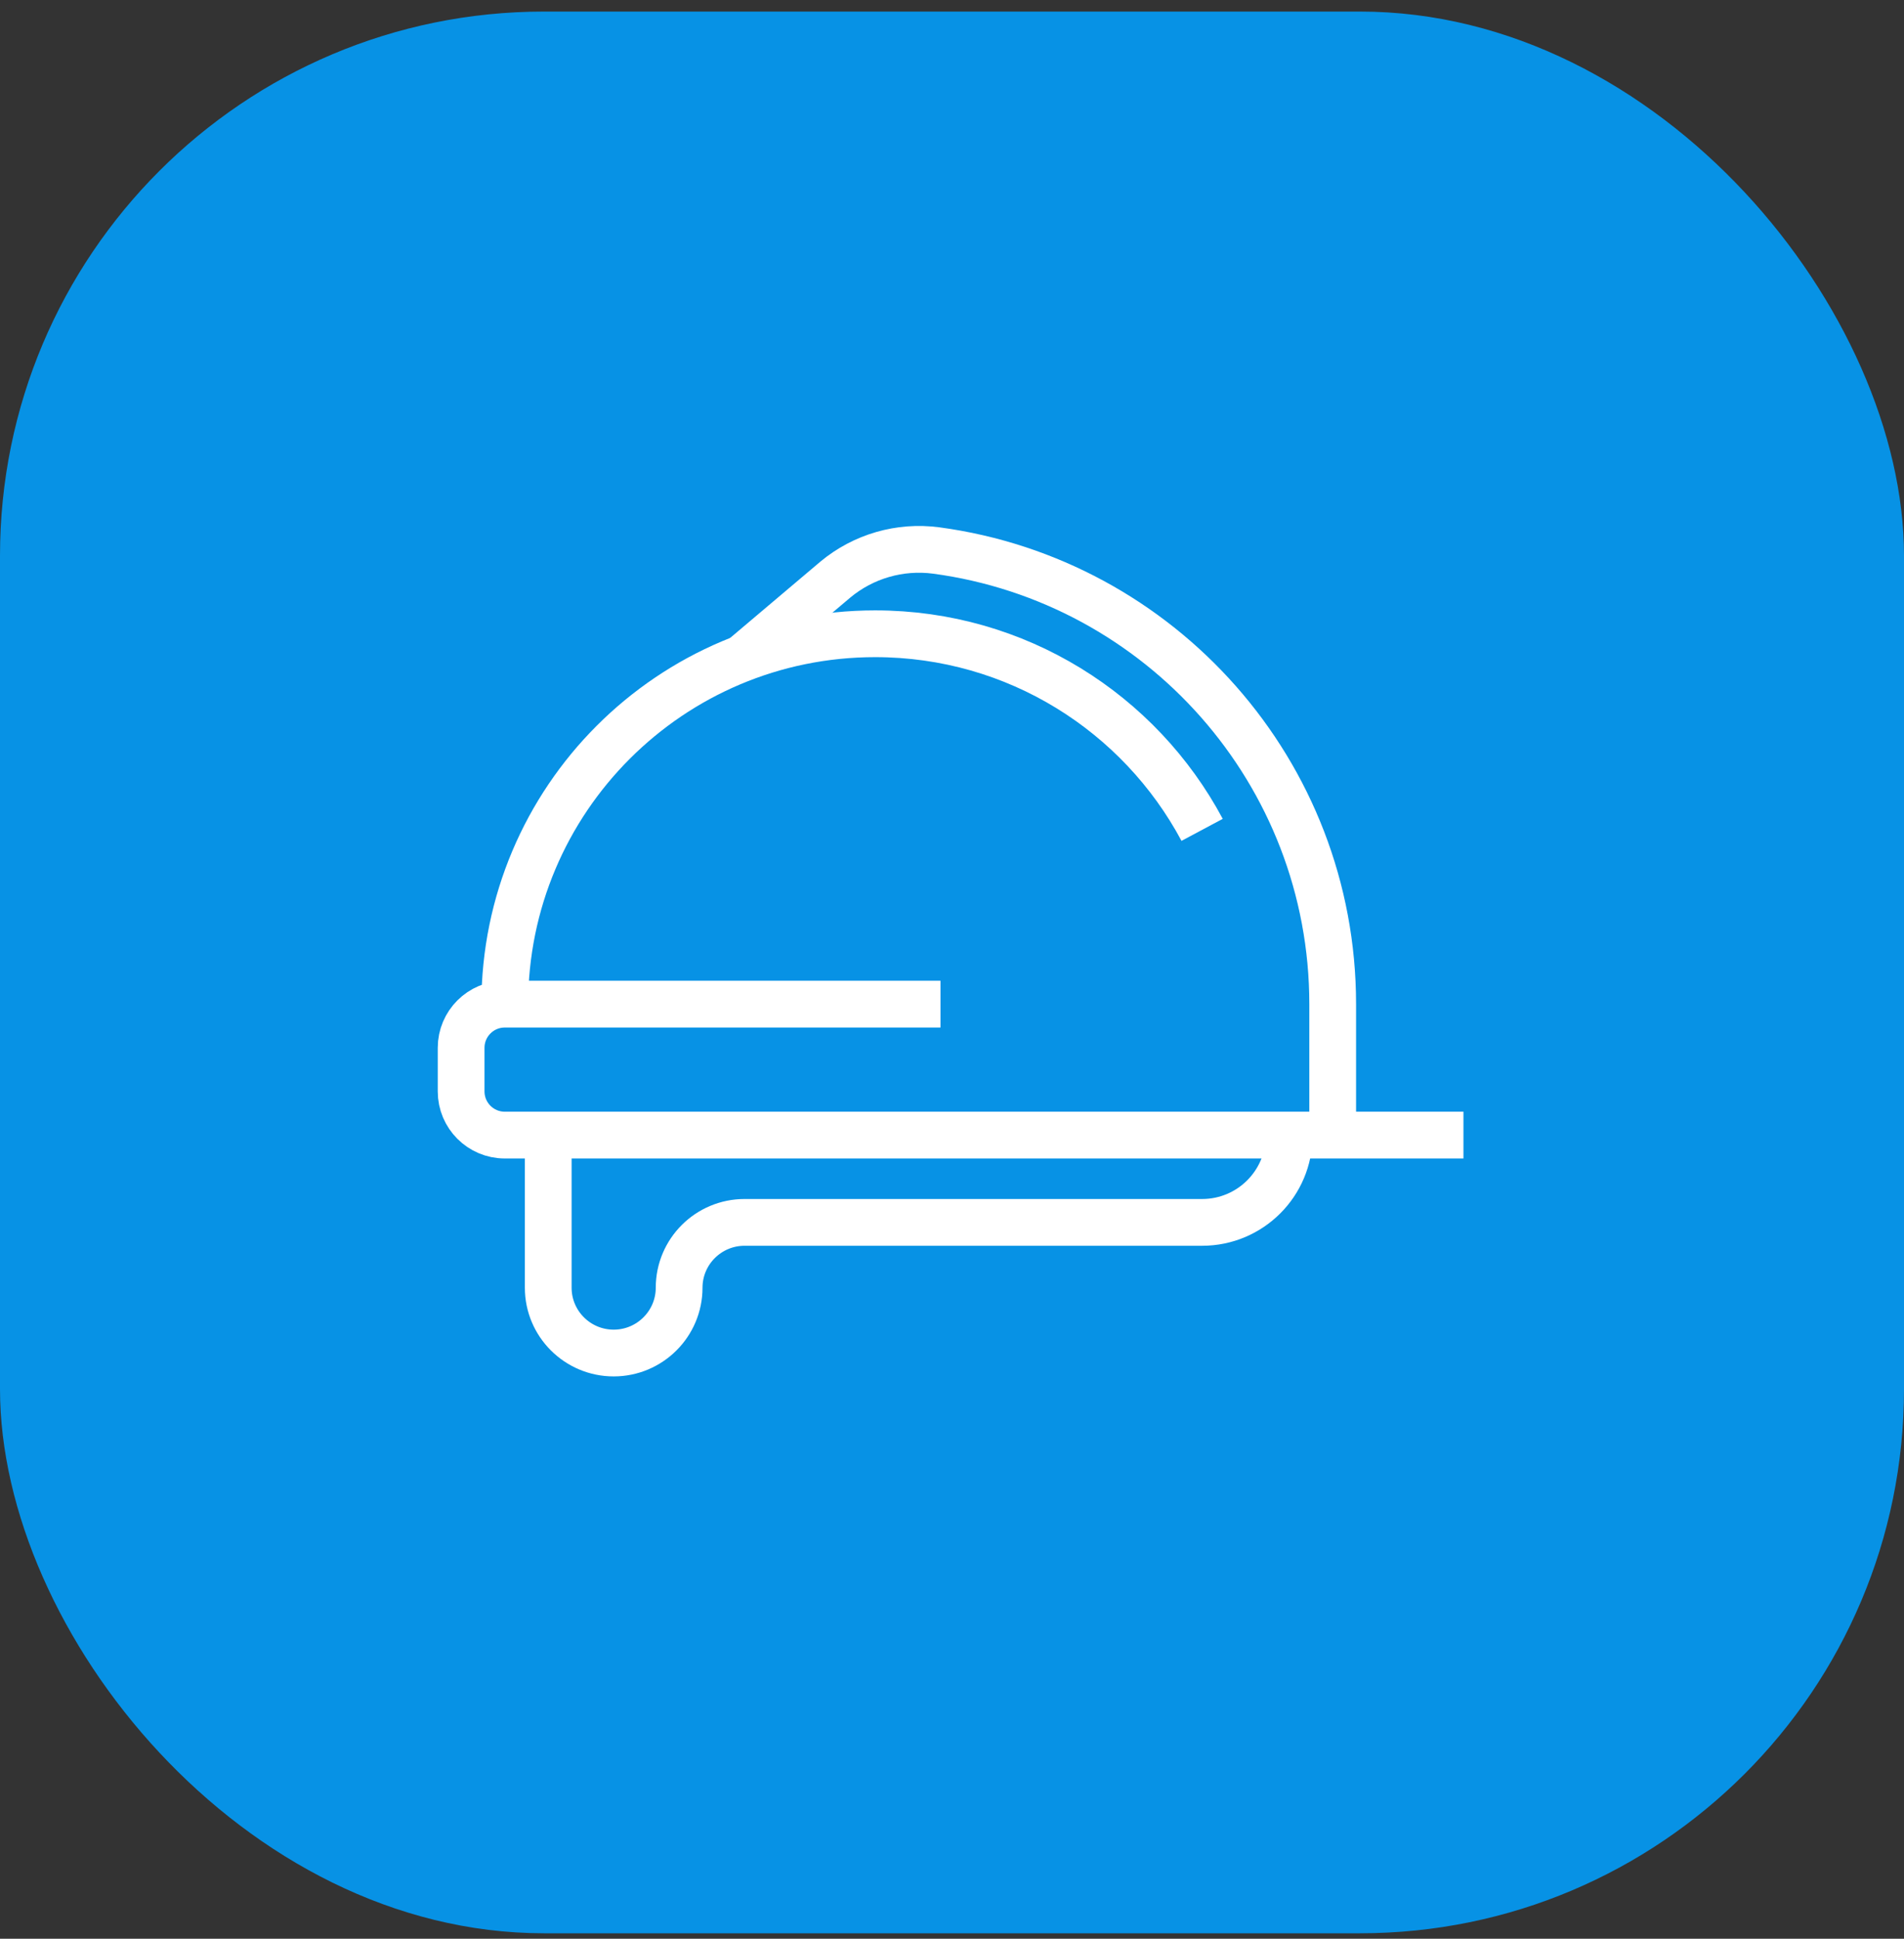
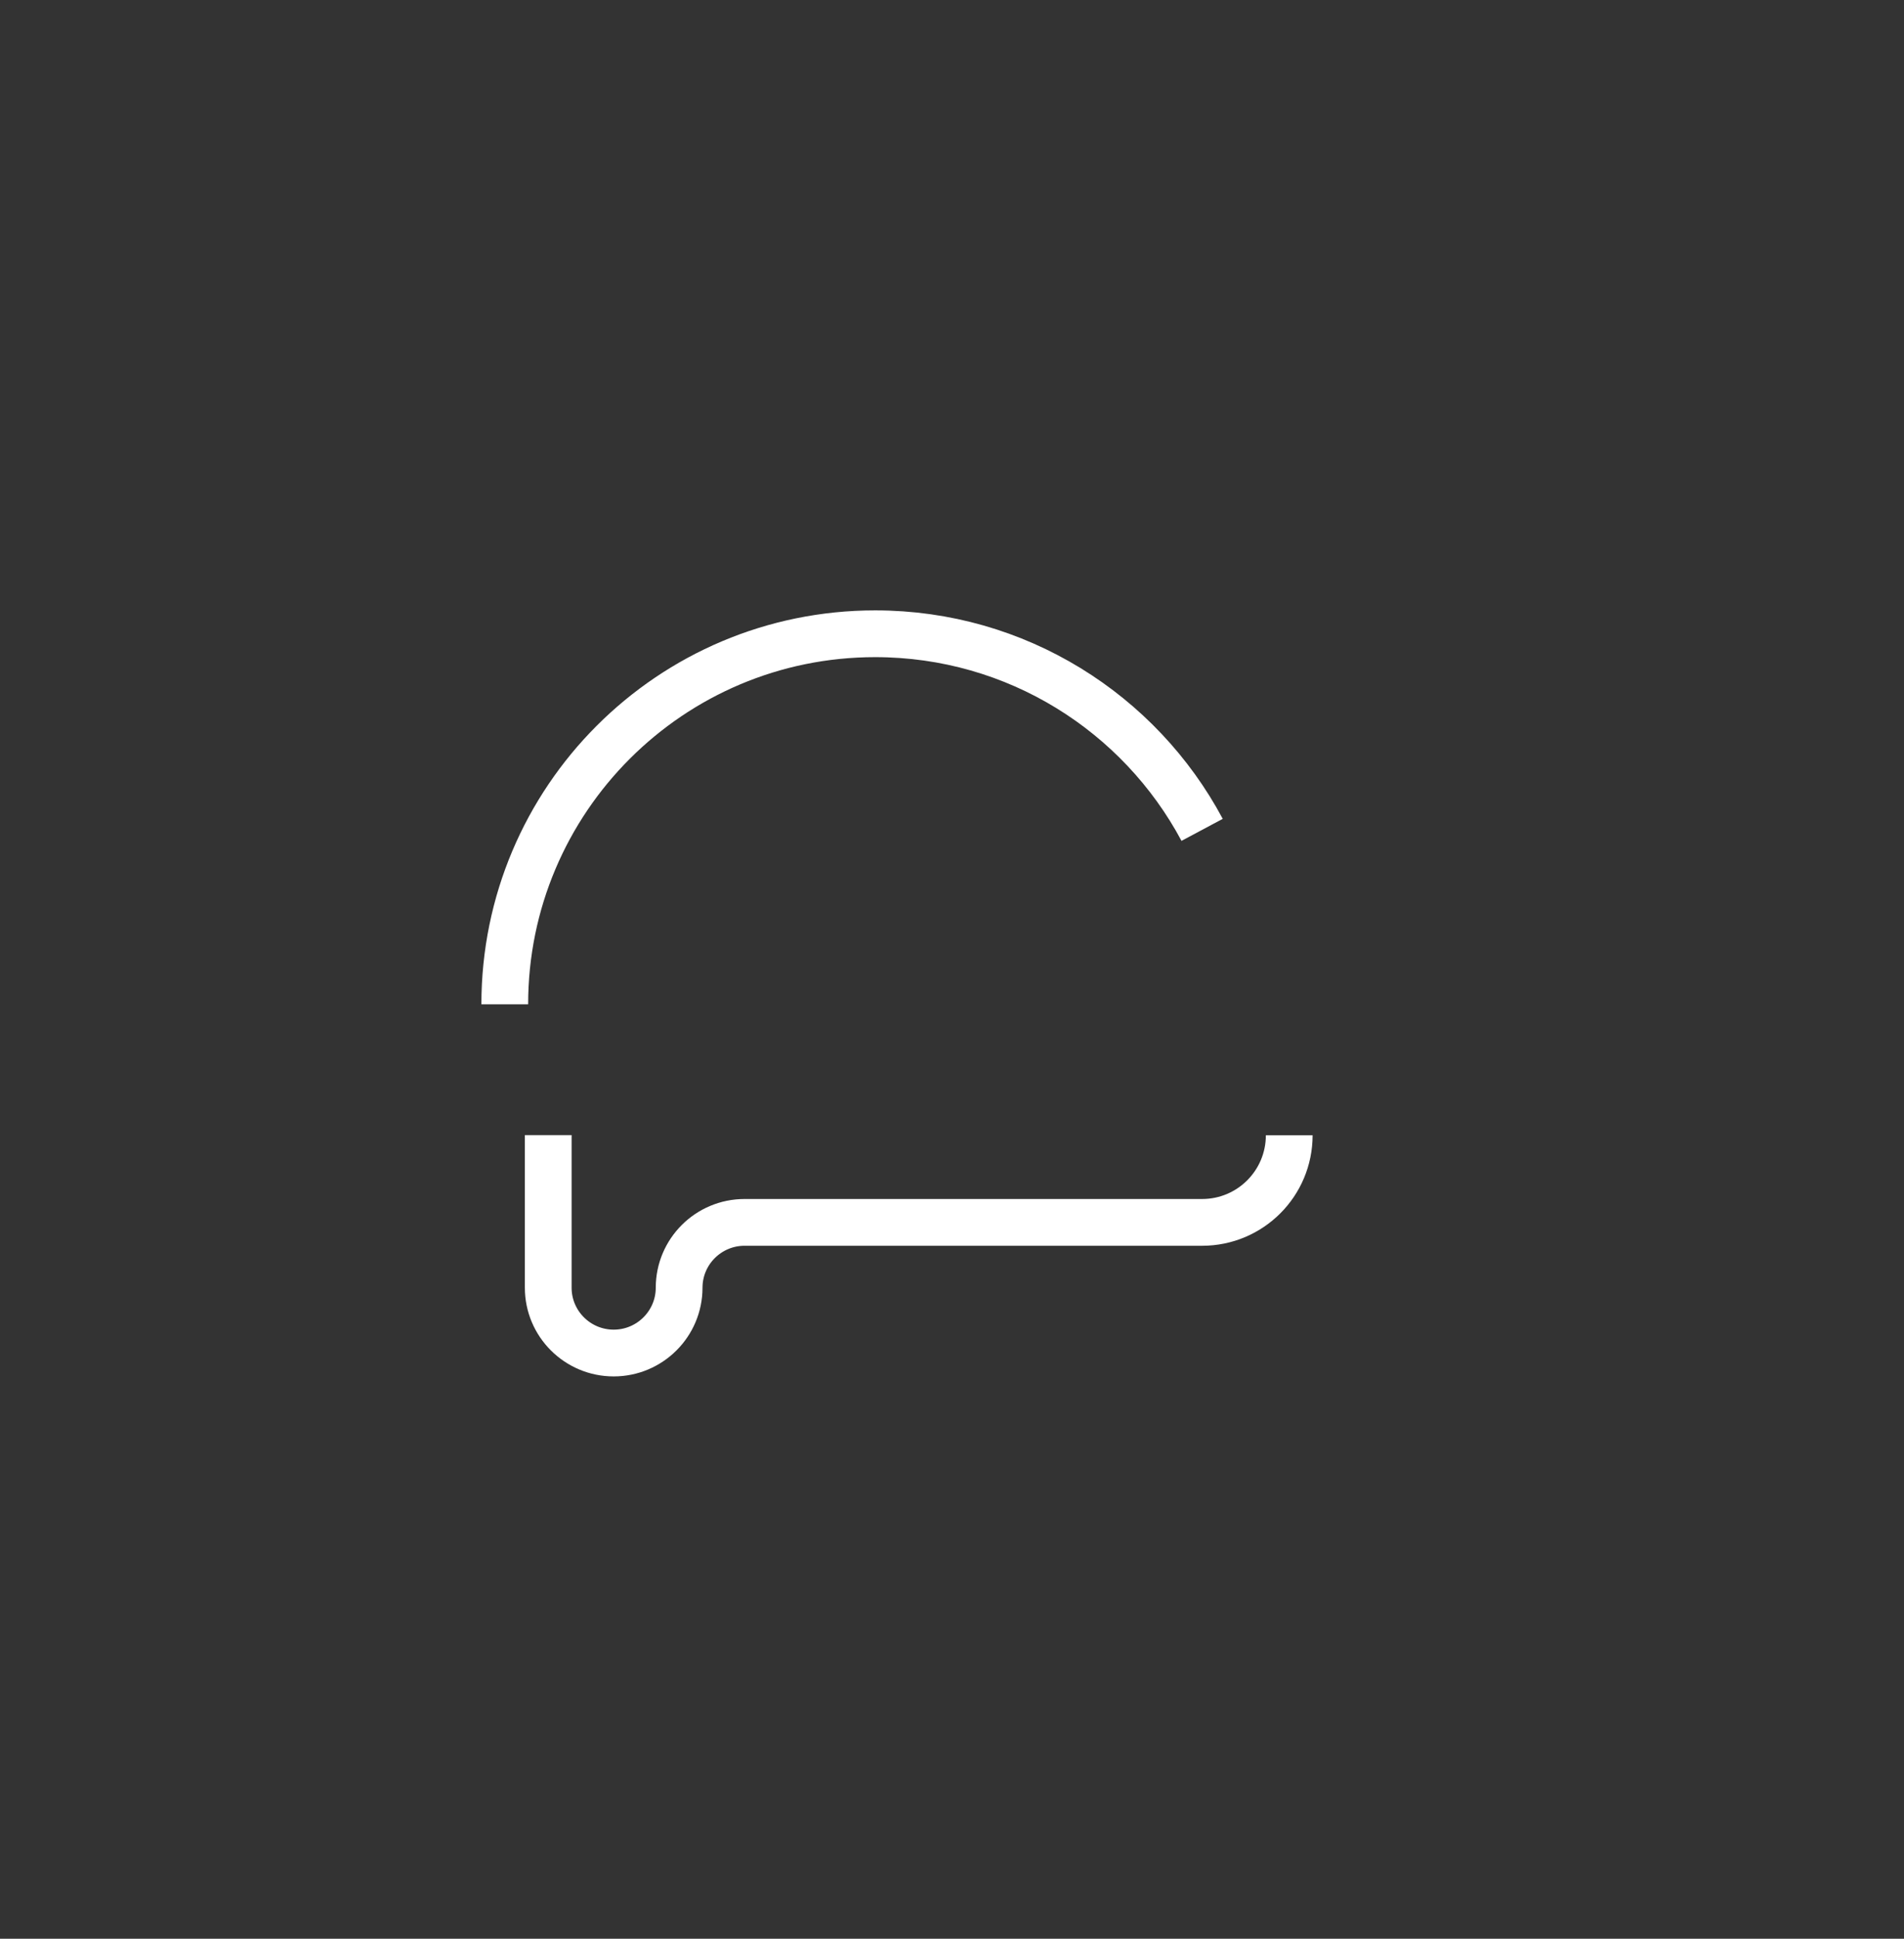
<svg xmlns="http://www.w3.org/2000/svg" width="112" height="114" viewBox="0 0 112 114" fill="none">
  <rect x="0" y="0" width="112" height="114" fill="#333333" stroke="none" />
-   <rect y="0.68" width="112" height="113" rx="32" fill="#0792E5" />
-   <path d="M86.085 66.745H29.692C28.271 66.745 27.125 65.59 27.125 64.178V61.612C27.125 60.191 28.28 59.045 29.692 59.045H55.322" stroke="white" stroke-width="2.75" stroke-linejoin="round" />
  <path d="M29.692 59.055C29.692 47.019 39.445 37.266 51.481 37.266C59.804 37.266 67.046 41.931 70.713 48.797" stroke="white" stroke-width="2.75" stroke-linejoin="round" />
-   <path d="M78.394 66.745V59.054C78.394 45.405 68.237 34.139 55.074 32.37C52.938 32.086 50.784 32.709 49.134 34.084L43.625 38.741" stroke="white" stroke-width="2.75" stroke-linejoin="round" />
  <path d="M32.249 66.745V75.719C32.249 77.836 33.972 79.56 36.099 79.56C38.226 79.56 39.949 77.836 39.949 75.719C39.949 73.601 41.672 71.878 43.799 71.878H70.712C73.545 71.878 75.837 69.586 75.837 66.754" stroke="white" stroke-width="2.75" stroke-linejoin="round" />
</svg>